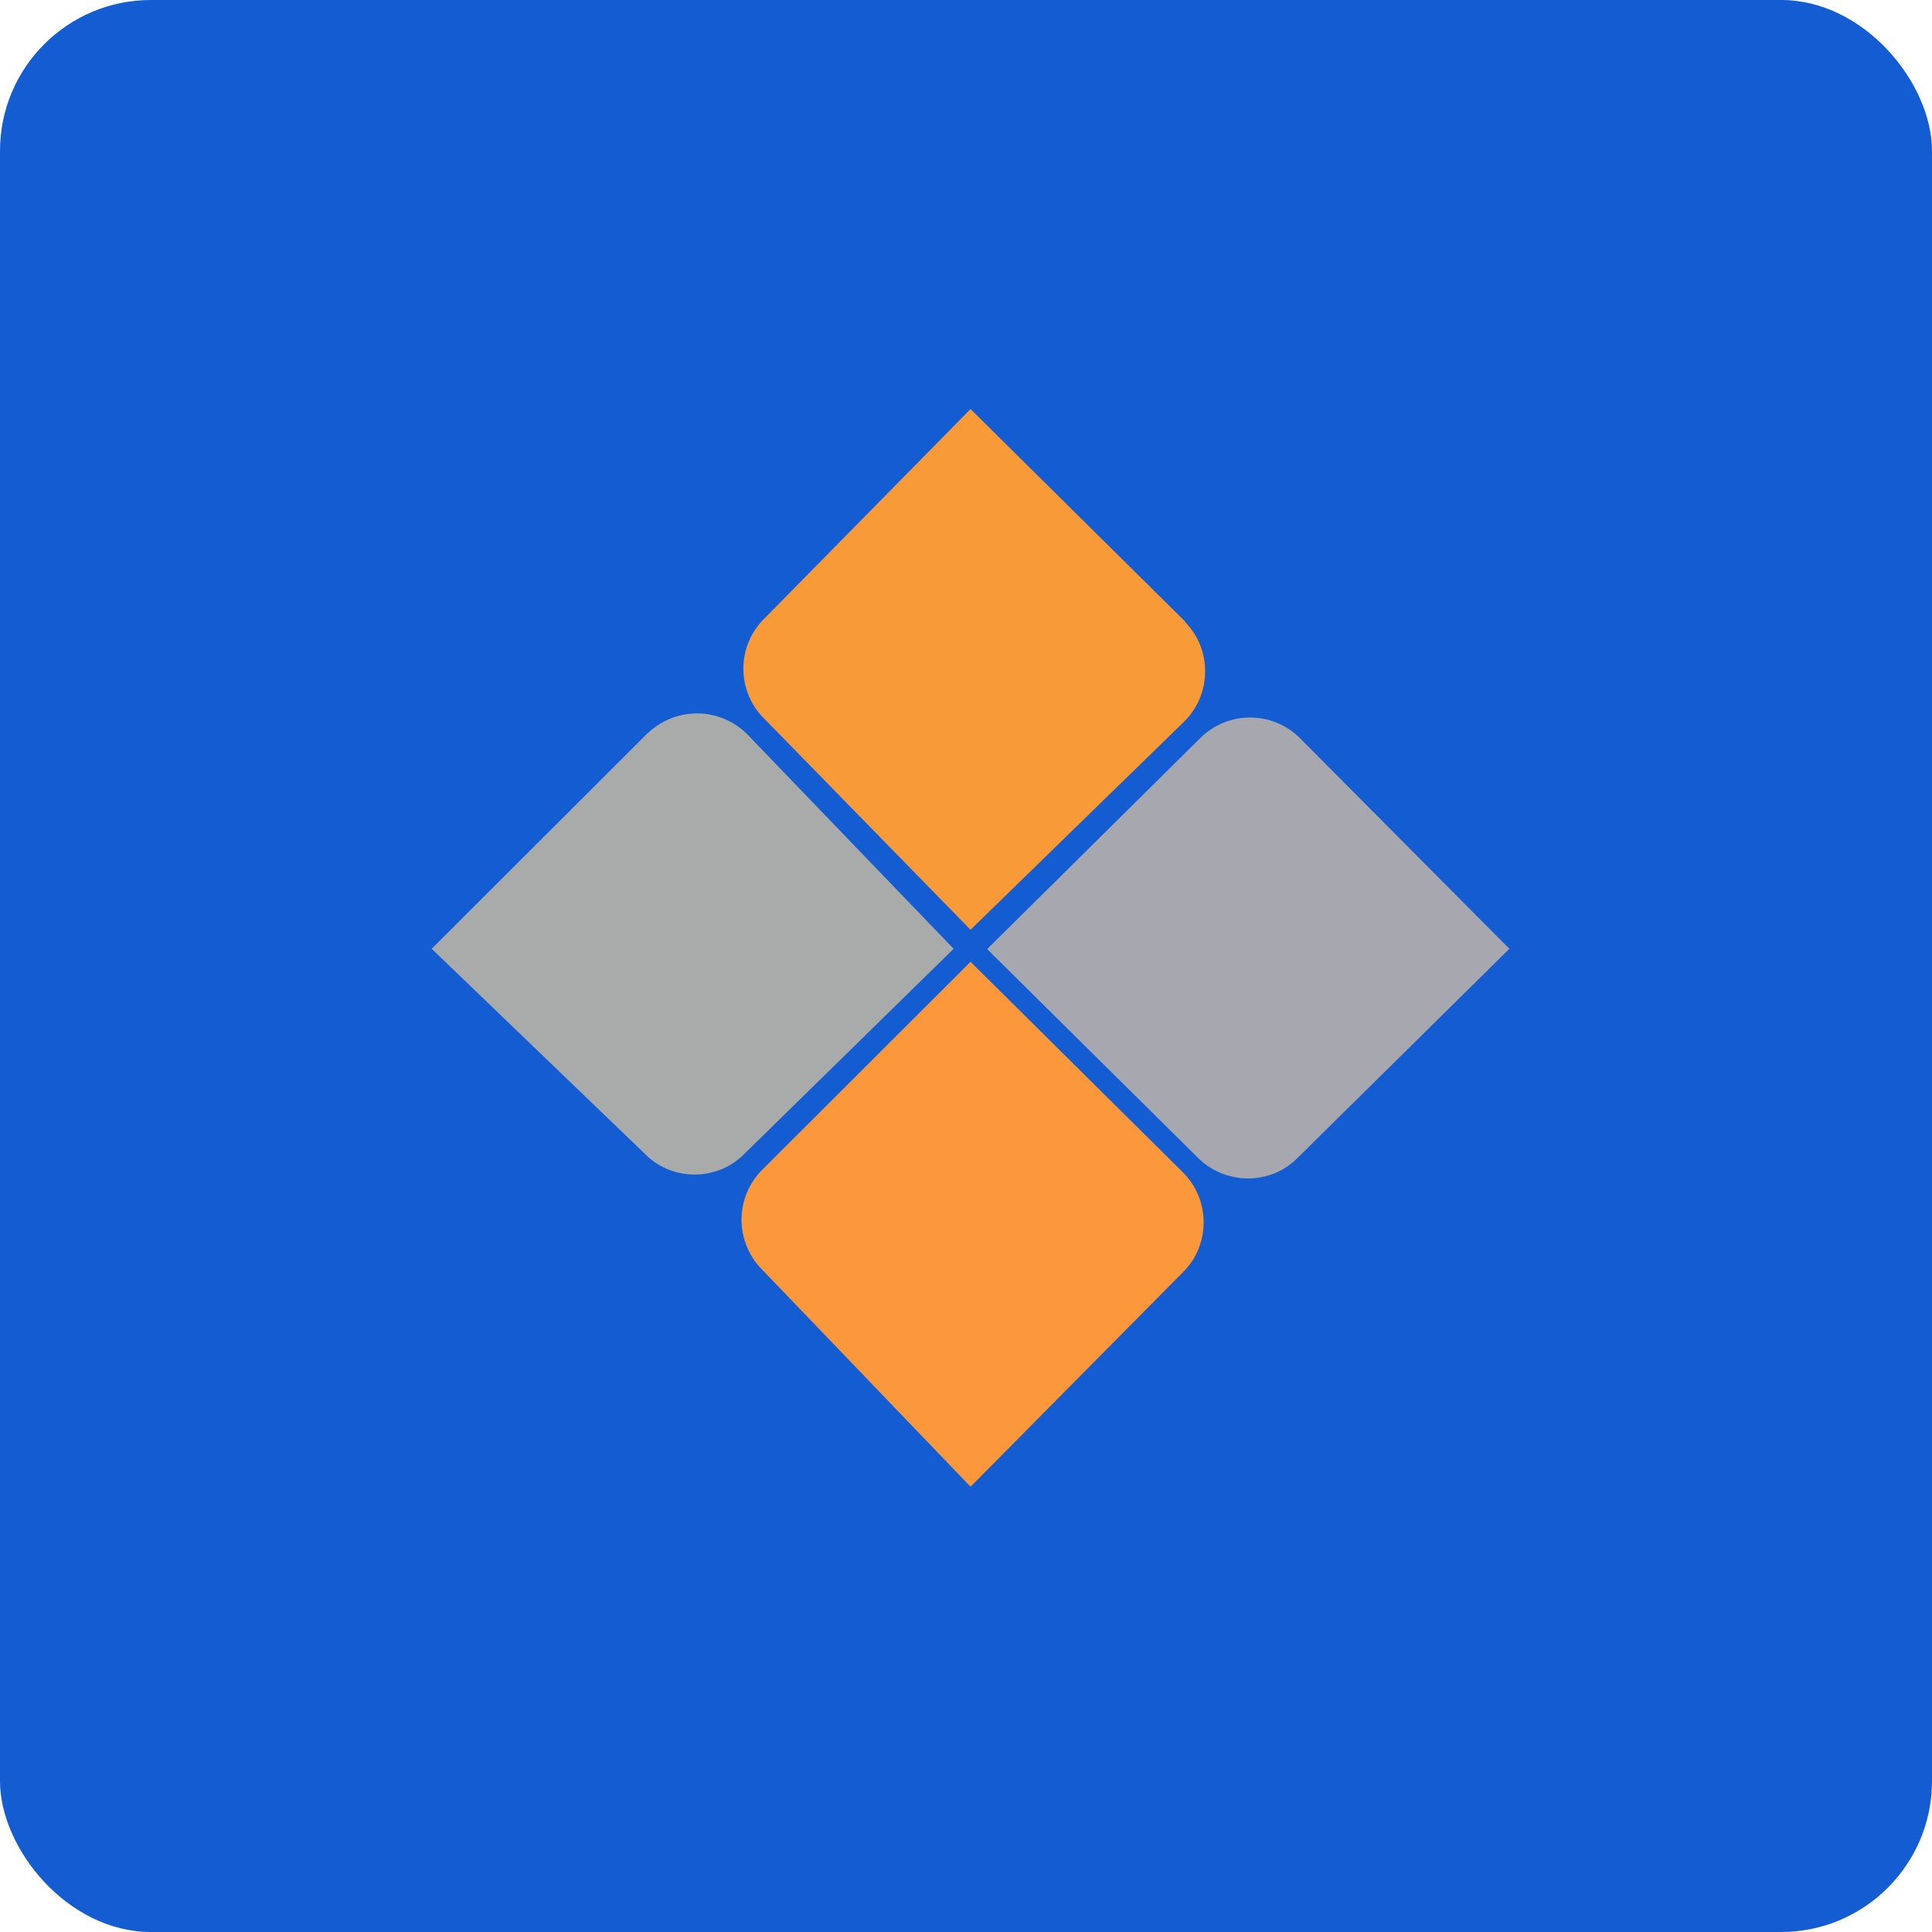
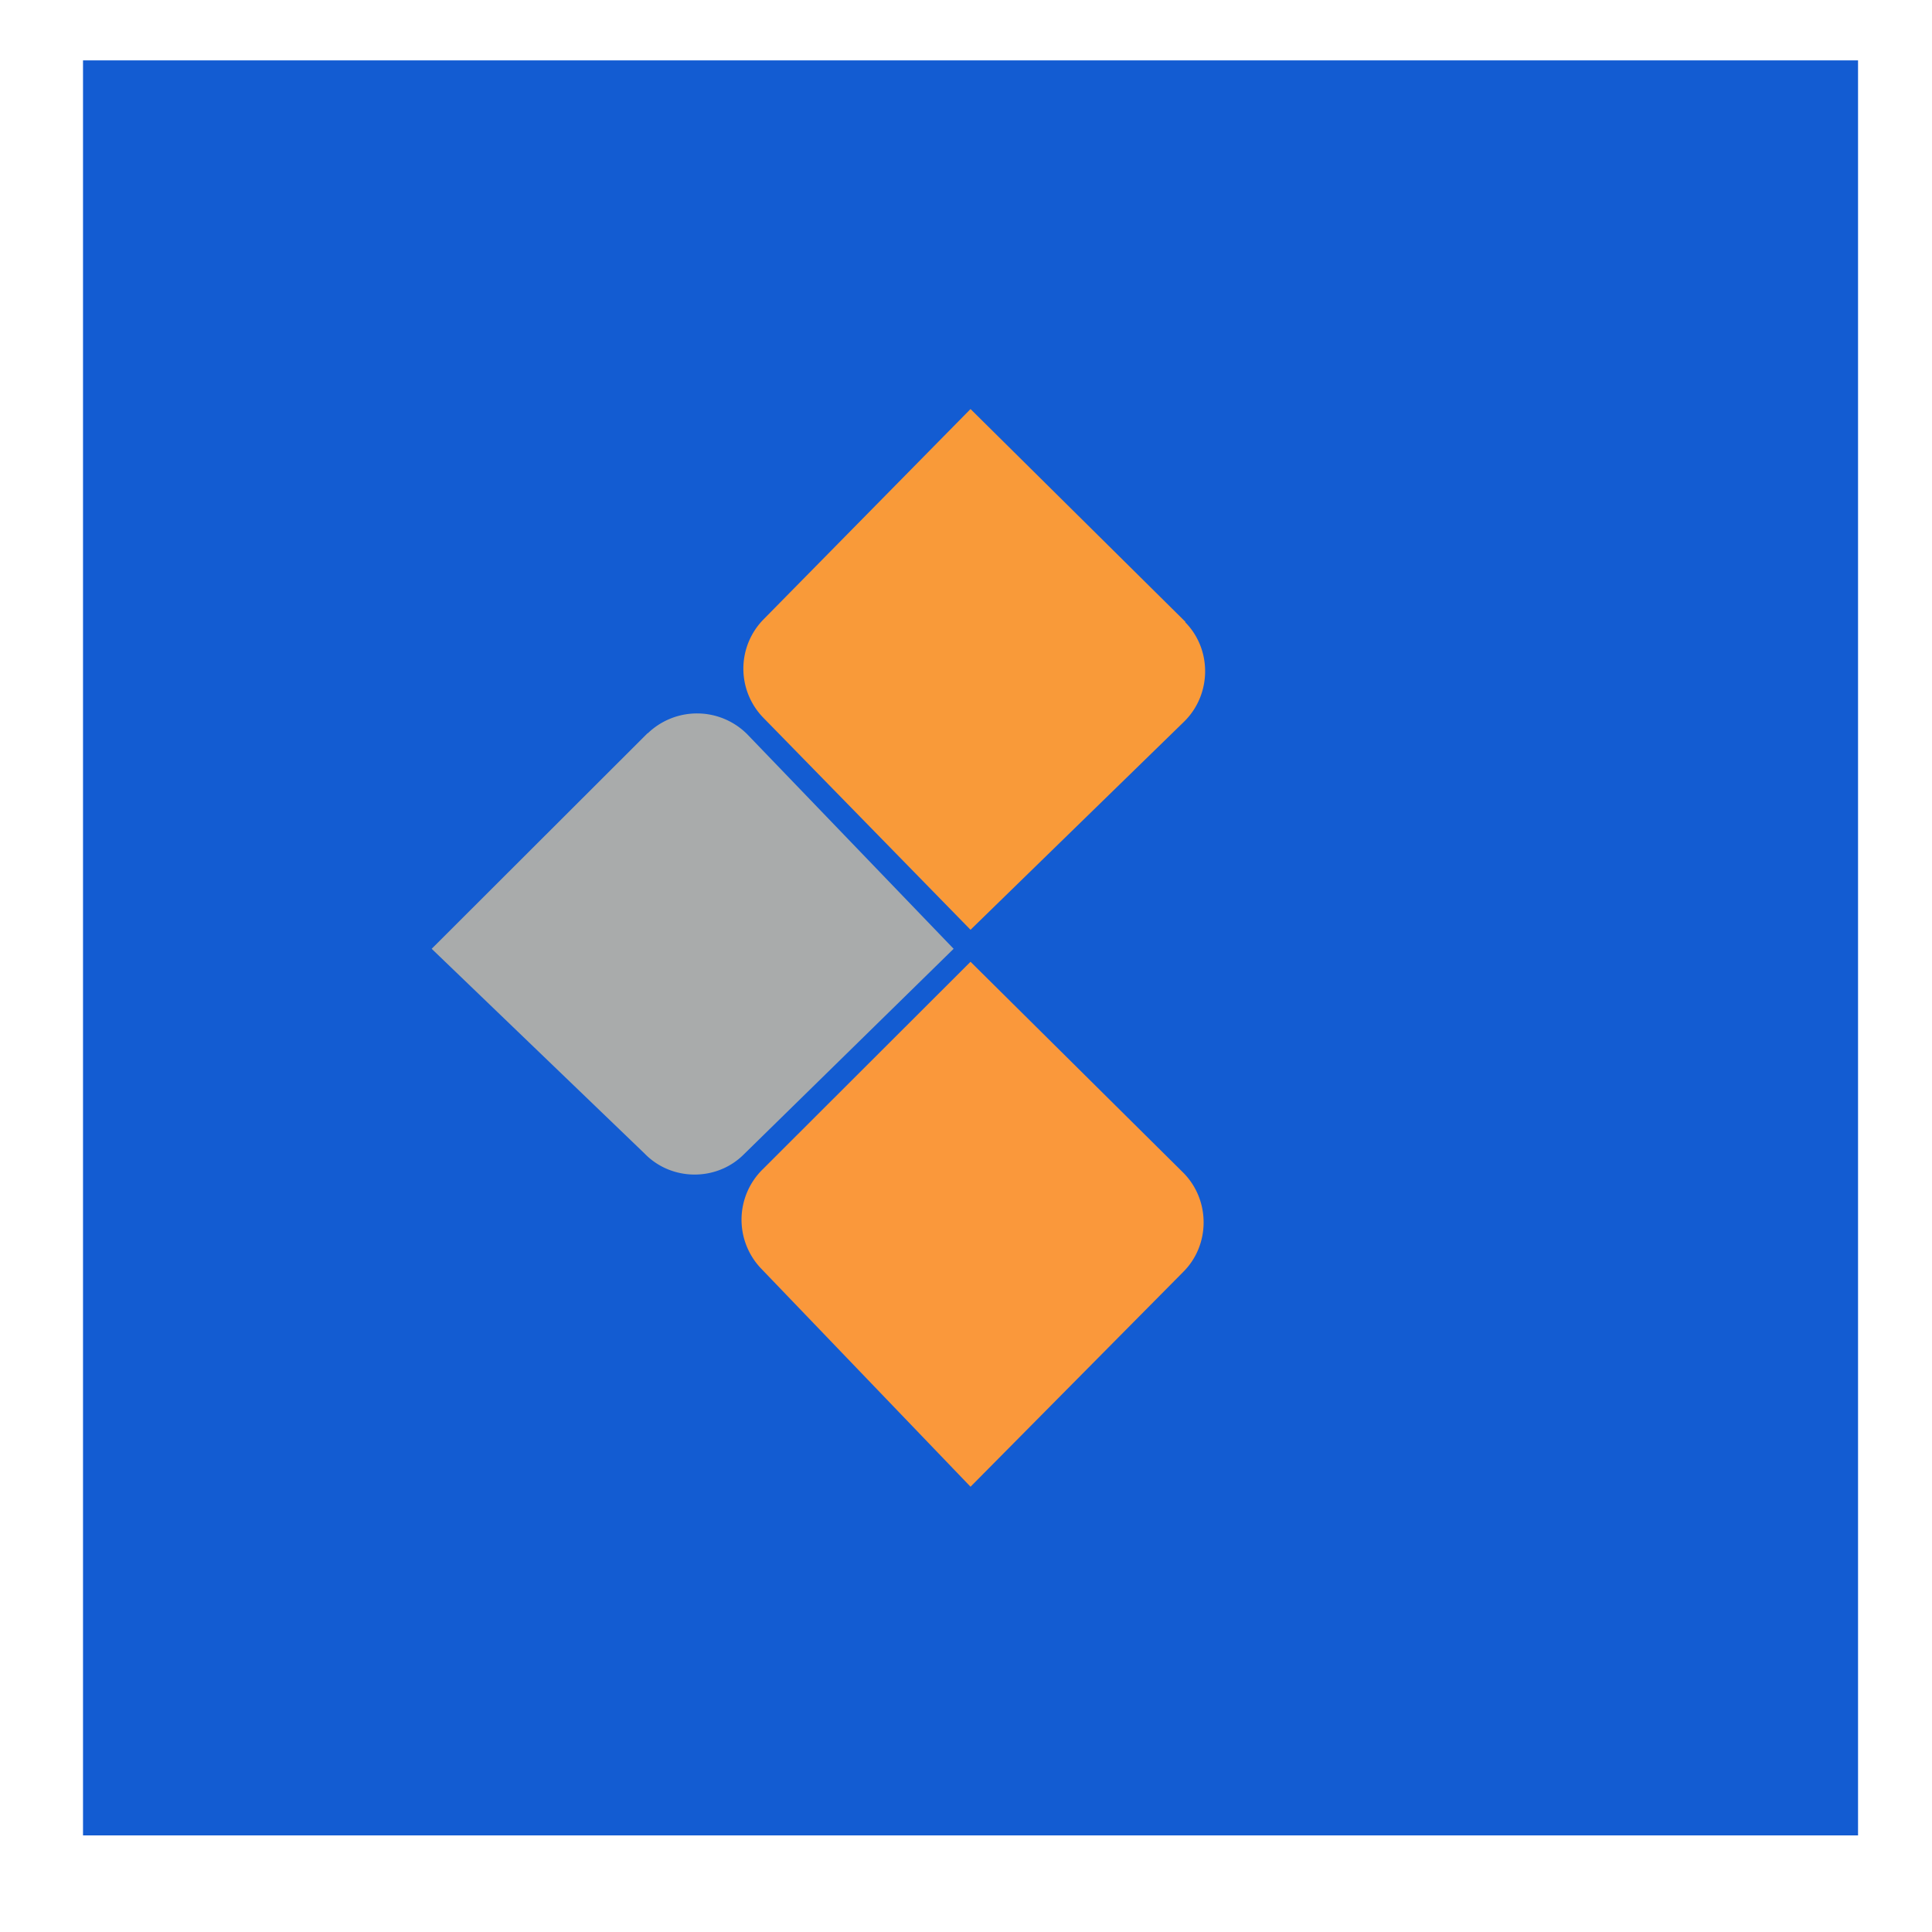
<svg xmlns="http://www.w3.org/2000/svg" width="64" height="64" viewBox="0 0 64 64">
-   <rect x="0" y="0" width="64" height="64" rx="5" ry="5" fill="#135cd2" />
  <path fill="#135cd2" d="M 2.75,2 L 61.55,2 L 61.55,60.80 L 2.75,60.80 L 2.75,2" />
  <path d="M 39.27,20.60 L 32.15,13.55 L 25.31,20.50 A 2.33,2.33 0 0,0 25.29,23.78 L 32.15,30.80 L 39.24,23.89 C 40.14,22.99 40.15,21.51 39.26,20.61 L 39.27,20.60" fill="#f99a39" />
  <path d="M 21.45,24.29 L 14.30,31.43 L 21.35,38.21 C 22.24,39.13 23.73,39.14 24.63,38.25 L 31.59,31.43 L 24.75,24.32 A 2.35,2.35 0 0,0 21.46,24.29 L 21.45,24.29" fill="#a9abab" />
  <path d="M 25.23,42.04 L 32.15,49.25 L 39.19,42.14 C 40.09,41.25 40.10,39.77 39.21,38.86 L 32.15,31.86 L 25.25,38.75 A 2.34,2.34 0 0,0 25.23,42.04" fill="#fa983b" />
-   <path d="M 42.96,38.38 L 50,31.43 L 43.07,24.46 A 2.34,2.34 0 0,0 39.78,24.43 L 32.70,31.44 L 39.68,38.35 C 40.58,39.25 42.06,39.27 42.96,38.38" fill="#a7a8af" />
</svg>